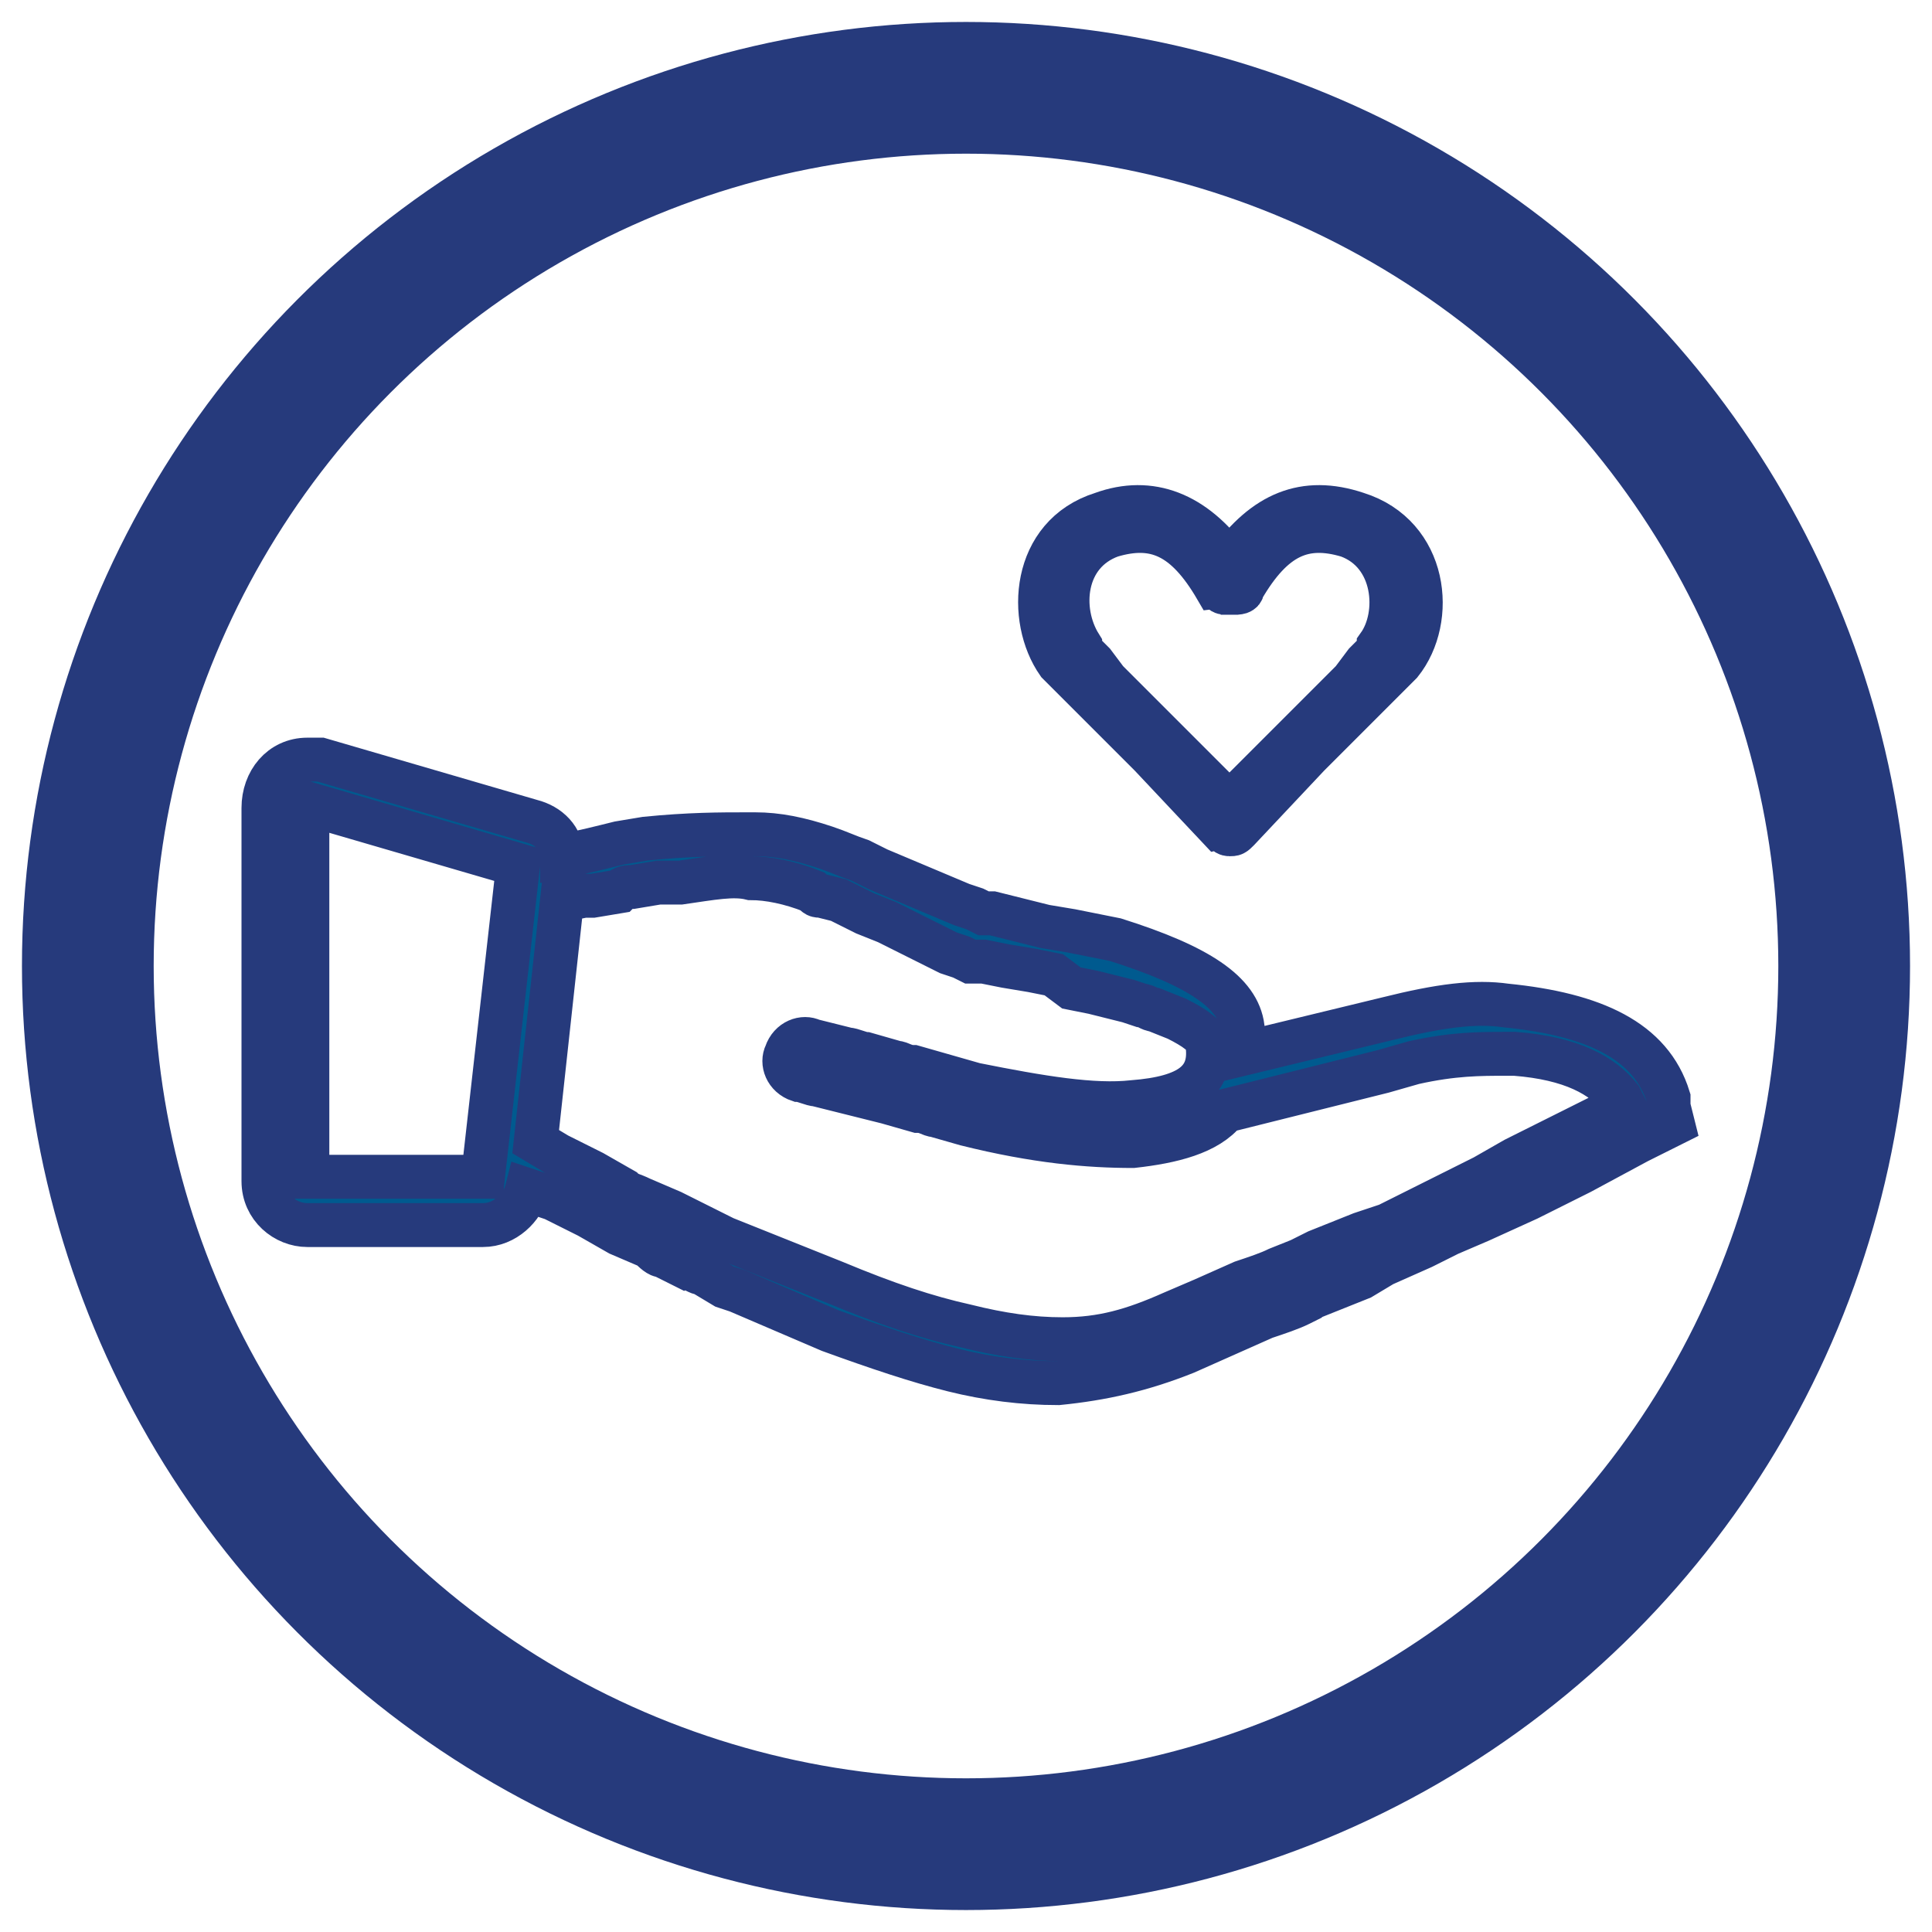
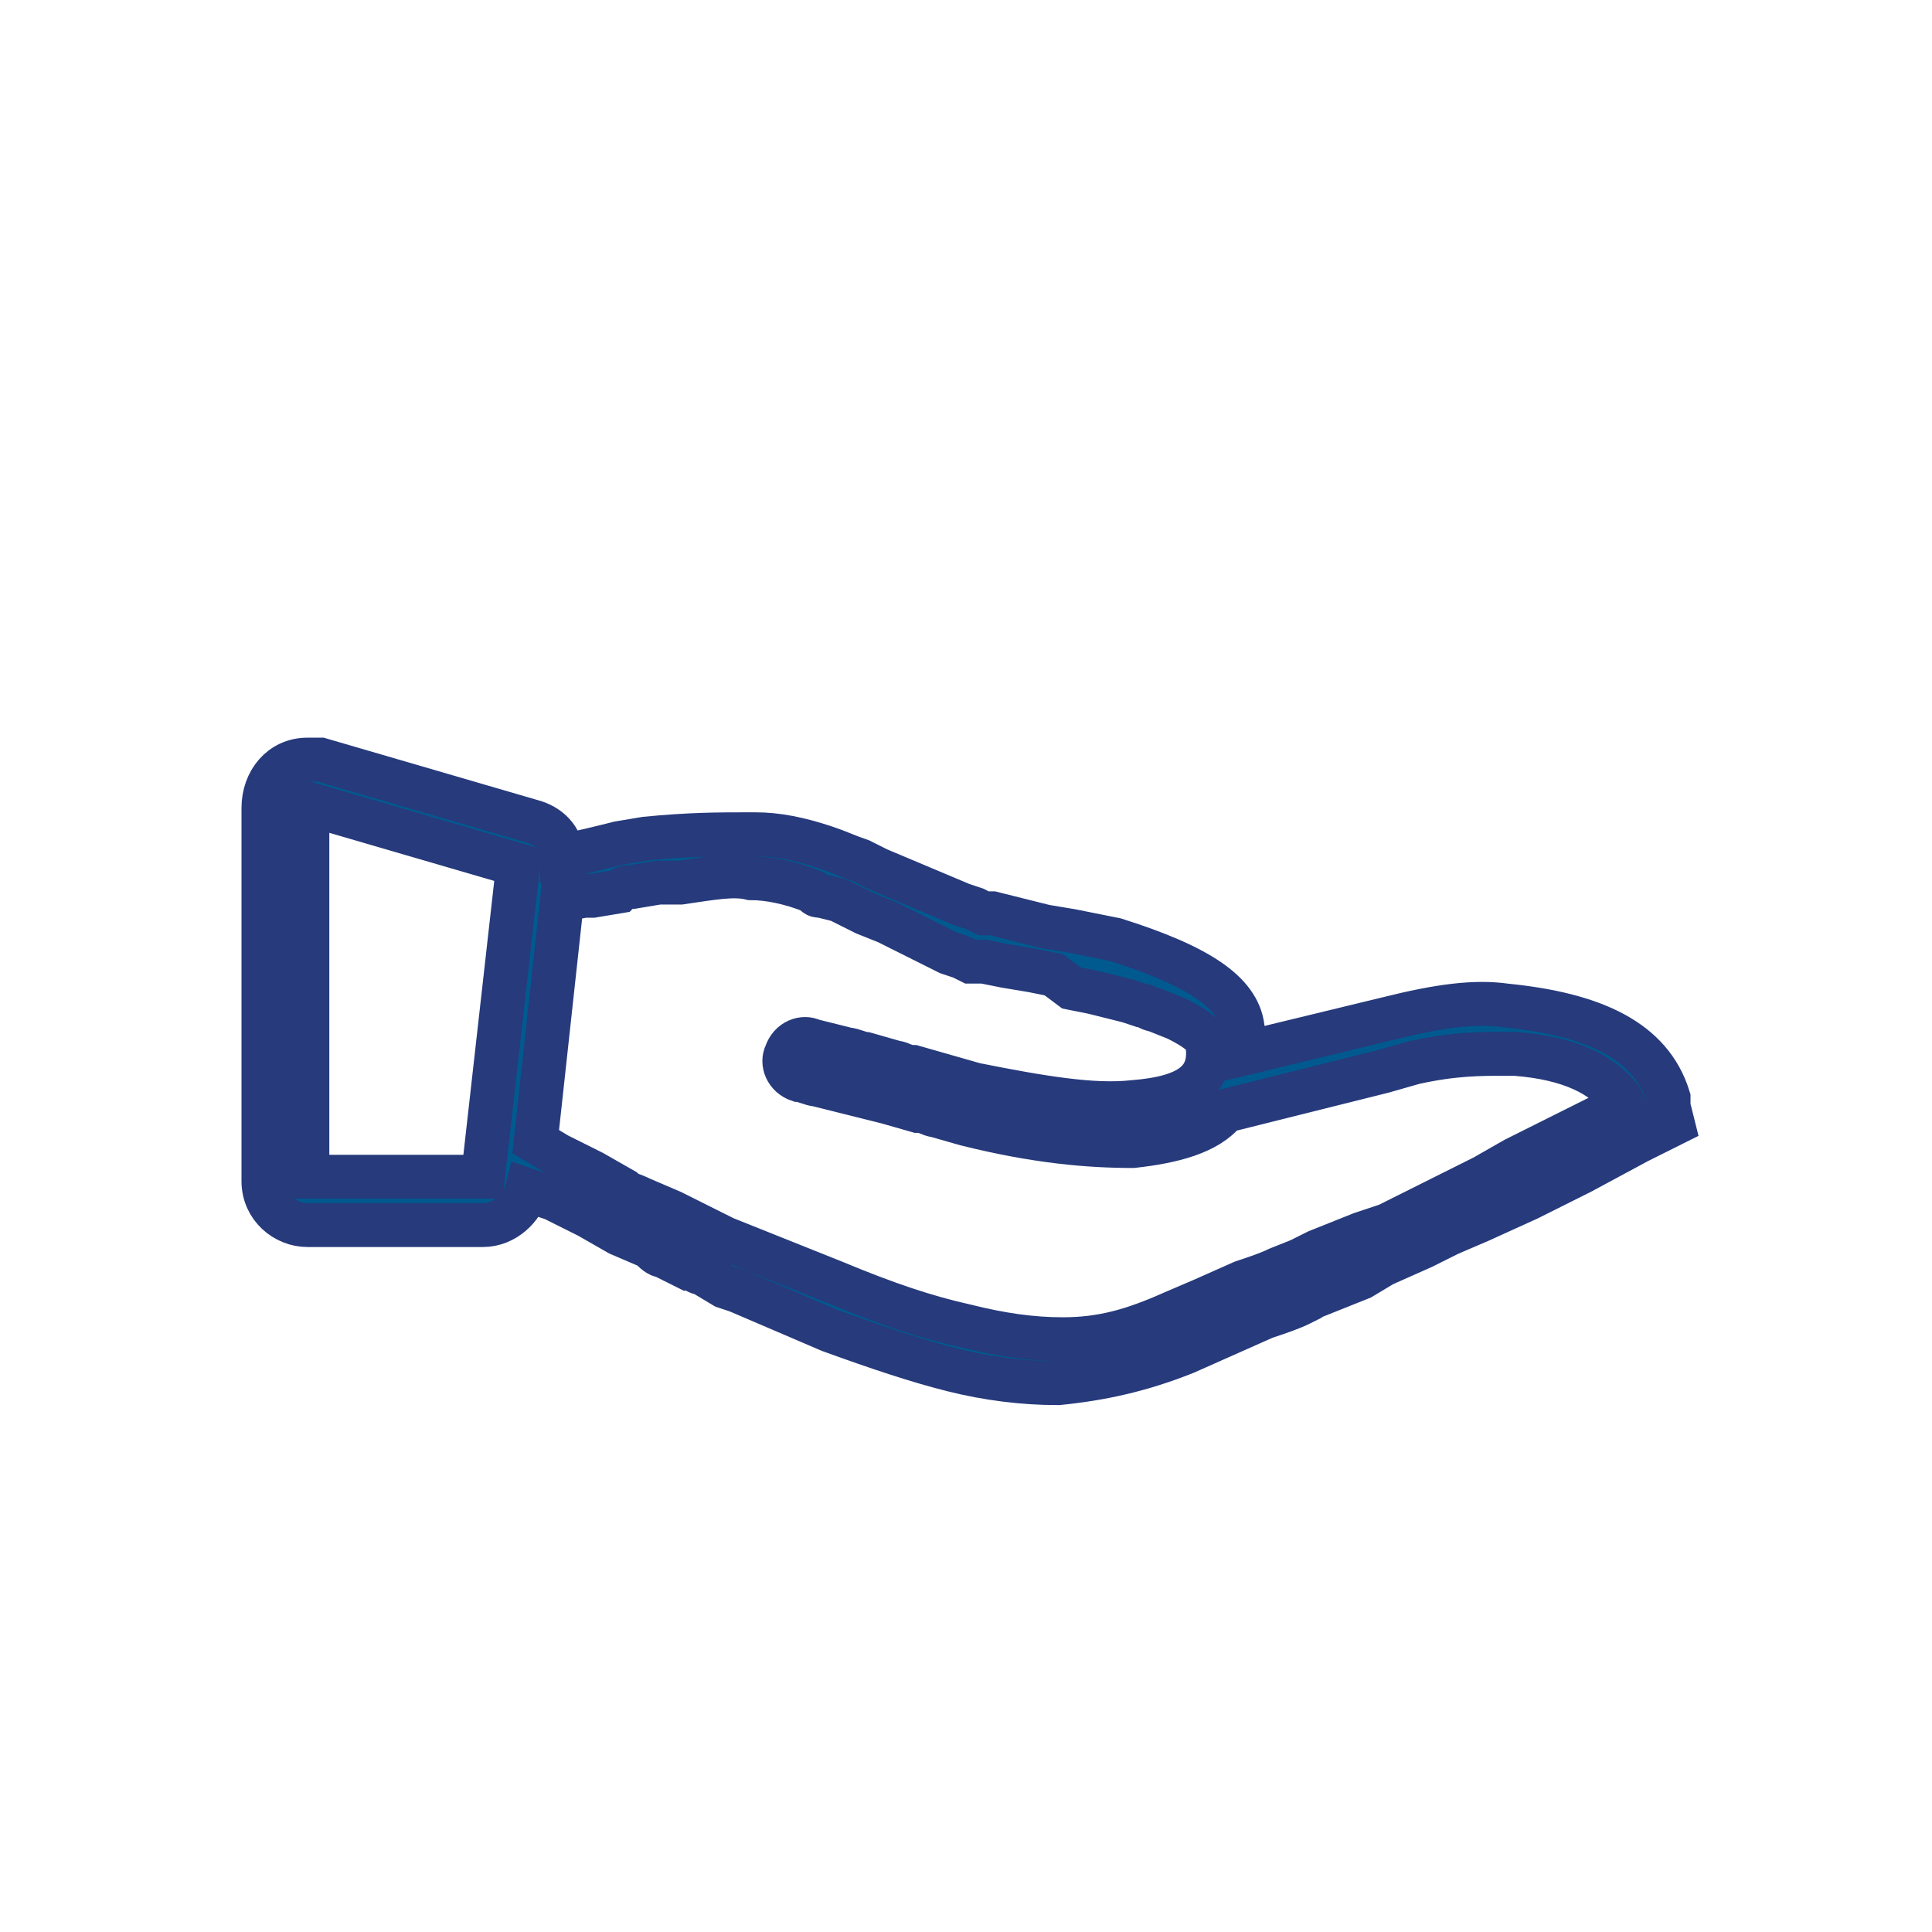
<svg xmlns="http://www.w3.org/2000/svg" version="1.1" id="Layer_1" x="0px" y="0px" viewBox="0 0 44 44" style="enable-background:new 0 0 44 44;" xml:space="preserve">
  <style type="text/css">
	.st0{fill:none;stroke:#263A7C;stroke-width:3;stroke-linecap:square;}
	.st1{fill:#005A8F;stroke:#263A7C;}
</style>
  <g id="Design">
    <g id="D_TFI_2.1_T4_How529Works" transform="translate(-1048, -2646)">
      <g id="D-_x2F_-Module-_x2F_-Content-_x2F_-3-Cards-_x2F_-Blue-Texture-BG" transform="translate(0, 2352)">
        <g id="_x33_" transform="translate(911, 248)">
          <g id="icon_give_blue" transform="translate(139, 48)">
-             <circle id="Oval" class="st0" cx="20" cy="20" r="20" />
            <path id="Combined-Shape" class="st1" d="M5,15.3c0.1,0,0.2,0,0.3,0l4.8,1.4c0.4,0.1,0.7,0.4,0.7,0.8c0.5-0.1,0.9-0.2,1.3-0.3       l0.6-0.1C13.7,17,14.4,17,15,17l0.2,0c0.5,0,1,0.1,1.6,0.3c0.3,0.1,0.5,0.2,0.8,0.3l0.4,0.2l1.9,0.8l0.3,0.1l0.2,0.1l0.1,0       l0.1,0l1.2,0.3l0.6,0.1l0.5,0.1l0.5,0.1c1.9,0.6,2.8,1.2,2.9,2c0,0.2,0,0.4,0,0.6l3.3-0.8c1.2-0.3,2-0.4,2.7-0.3       c2,0.2,3.3,0.8,3.7,2.1l0,0.2l0.1,0.4L35.3,24l-1.3,0.7l-1.2,0.6l-1.1,0.5l-0.7,0.3l-0.6,0.3l-0.9,0.4L29,27.1l-0.5,0.2       l-0.5,0.2c-0.1,0-0.2,0.1-0.2,0.1l-0.2,0.1c-0.2,0.1-0.5,0.2-0.8,0.3L25,28.8c-1,0.4-1.9,0.6-2.9,0.7c-0.8,0-1.6-0.1-2.4-0.3       c-0.8-0.2-1.7-0.5-2.8-0.9l-2.1-0.9l-0.3-0.1L14,27c-0.1,0-0.2-0.1-0.3-0.1l-0.6-0.3c-0.1,0-0.2-0.1-0.3-0.2l-0.7-0.3l-0.7-0.4       l-0.8-0.4L10,25.1c-0.1,0.4-0.5,0.8-1,0.8H5c-0.5,0-1-0.4-1-1v-8.5C4,15.8,4.4,15.3,5,15.3z M13.5,18.1L13,18.1l-0.6,0.1       c-0.1,0-0.2,0-0.3,0.1l-0.6,0.1l-0.2,0l0,0l-0.5,0.1L10.2,24l0.5,0.3l0.8,0.4l0.7,0.4c0.1,0.1,0.2,0.1,0.4,0.2l0.7,0.3l0.6,0.3       l0.6,0.3l0.5,0.2l2,0.8c1.2,0.5,2.1,0.8,3,1c0.8,0.2,1.5,0.3,2.2,0.3c0.9,0,1.6-0.2,2.5-0.6l0.7-0.3l0.9-0.4       c0.3-0.1,0.6-0.2,0.8-0.3l0.5-0.2l0.4-0.2l0.5-0.2l0.5-0.2l0.6-0.2l0.6-0.3l0.6-0.3l1-0.5l0.7-0.4l0.8-0.4l1.2-0.6l0.5-0.2       L34.9,23c-0.4-0.5-1.1-0.9-2.4-1l-0.2,0c-0.6,0-1.2,0-2.1,0.2l-0.7,0.2l-3.6,0.9c-0.4,0.5-1.2,0.7-2.1,0.8       c-1,0-2.2-0.1-3.8-0.5l-0.7-0.2c-0.1,0-0.2-0.1-0.4-0.1l-0.7-0.2l-0.8-0.2l-0.8-0.2c-0.1,0-0.3-0.1-0.4-0.1       c-0.3-0.1-0.4-0.4-0.3-0.6c0.1-0.3,0.4-0.4,0.6-0.3l0.8,0.2c0.1,0,0.3,0.1,0.4,0.1l0.7,0.2c0.1,0,0.2,0.1,0.4,0.1l0.7,0.2       l0.7,0.2c1.5,0.3,2.7,0.5,3.6,0.4c1.3-0.1,1.8-0.5,1.7-1.3c0-0.2-0.3-0.4-0.7-0.6L24.3,21c-0.1,0-0.2-0.1-0.3-0.1l-0.3-0.1       l-0.4-0.1l-0.4-0.1l-0.5-0.1L22,20.2l-0.5-0.1L20.9,20l-0.5-0.1l-0.2,0l-0.1,0l-0.2-0.1l-0.3-0.1l-1-0.5l-0.4-0.2l-0.5-0.2       c-0.2-0.1-0.4-0.2-0.6-0.3l-0.4-0.1c-0.1,0-0.1,0-0.2-0.1c-0.5-0.2-1-0.3-1.4-0.3C14.7,17.9,14.2,18,13.5,18.1z M5,16.3v8.5h4       l0.8-7.1L5,16.3z" />
-             <path id="Combined-Shape_00000183241249123993282500000008642323421974847669_" class="st1" d="M25.8,16.9l-1.6-1.7l-0.8-0.8       l-0.5-0.5l-0.4-0.4l-0.2-0.2l-0.1-0.1l-0.1-0.1c0,0,0,0,0,0c-0.7-1-0.6-2.9,1-3.4c1.1-0.4,2.1,0,2.9,1.1       c0.8-1.1,1.7-1.5,2.9-1.1c1.6,0.5,1.8,2.4,1,3.4l0,0l0,0l-0.1,0.1l-0.1,0.1l-0.2,0.2l-0.4,0.4l-0.5,0.5l-0.8,0.8l-1.6,1.7       c-0.1,0.1-0.1,0.1-0.2,0.1H26C25.9,17,25.9,16.9,25.8,16.9z M28.7,10.2c-1-0.3-1.7,0-2.4,1.2c0,0.1-0.1,0.1-0.2,0.1l0.1,0       c0,0,0,0-0.1,0c0,0,0,0-0.1,0c0,0,0,0,0,0c0,0,0,0,0,0c0,0,0,0-0.1,0c0,0,0,0-0.1,0l0.1,0c-0.1,0-0.1-0.1-0.2-0.1       c-0.7-1.2-1.4-1.5-2.4-1.2c-1.1,0.4-1.2,1.7-0.7,2.5l0,0.1l0.1,0.1l0.2,0.2l0.3,0.4l0.5,0.5l0.7,0.7l1.1,1.1l0.5,0.5l0.5-0.5       l1.1-1.1l0.7-0.7l0.5-0.5l0.3-0.4l0.2-0.2l0.1-0.1l0-0.1C29.9,12,29.8,10.6,28.7,10.2z" />
          </g>
        </g>
      </g>
    </g>
  </g>
</svg>